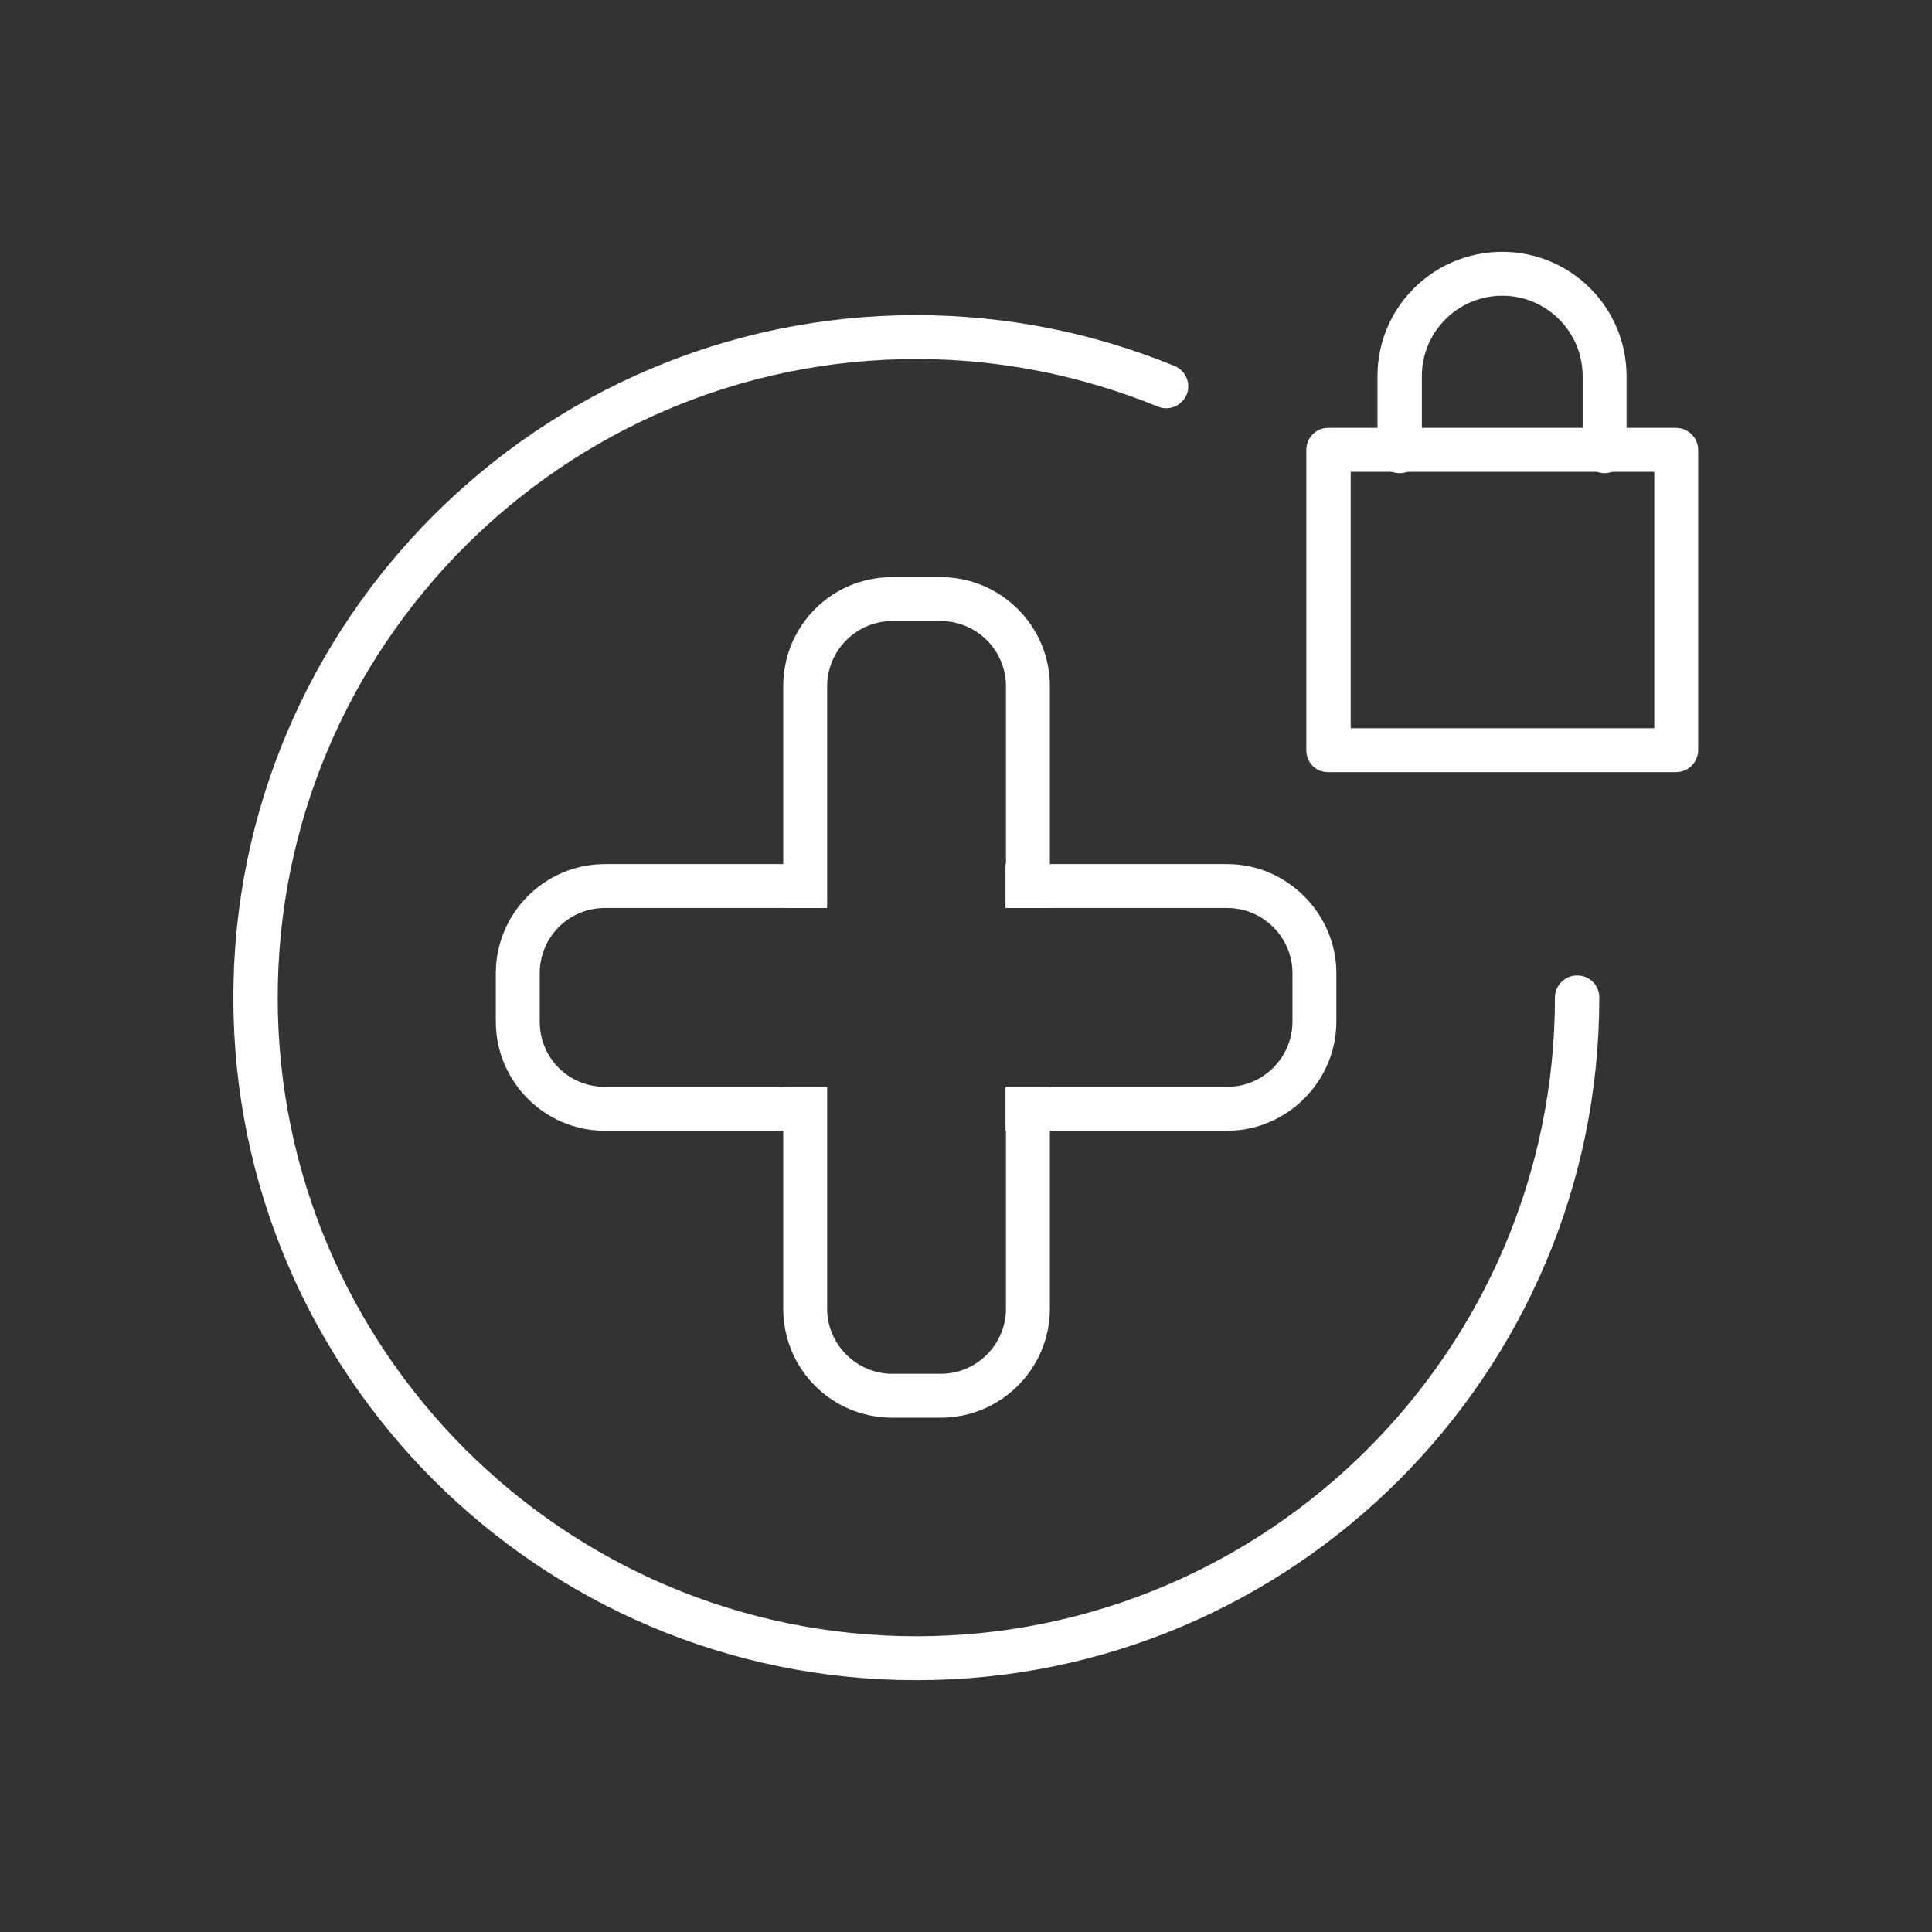
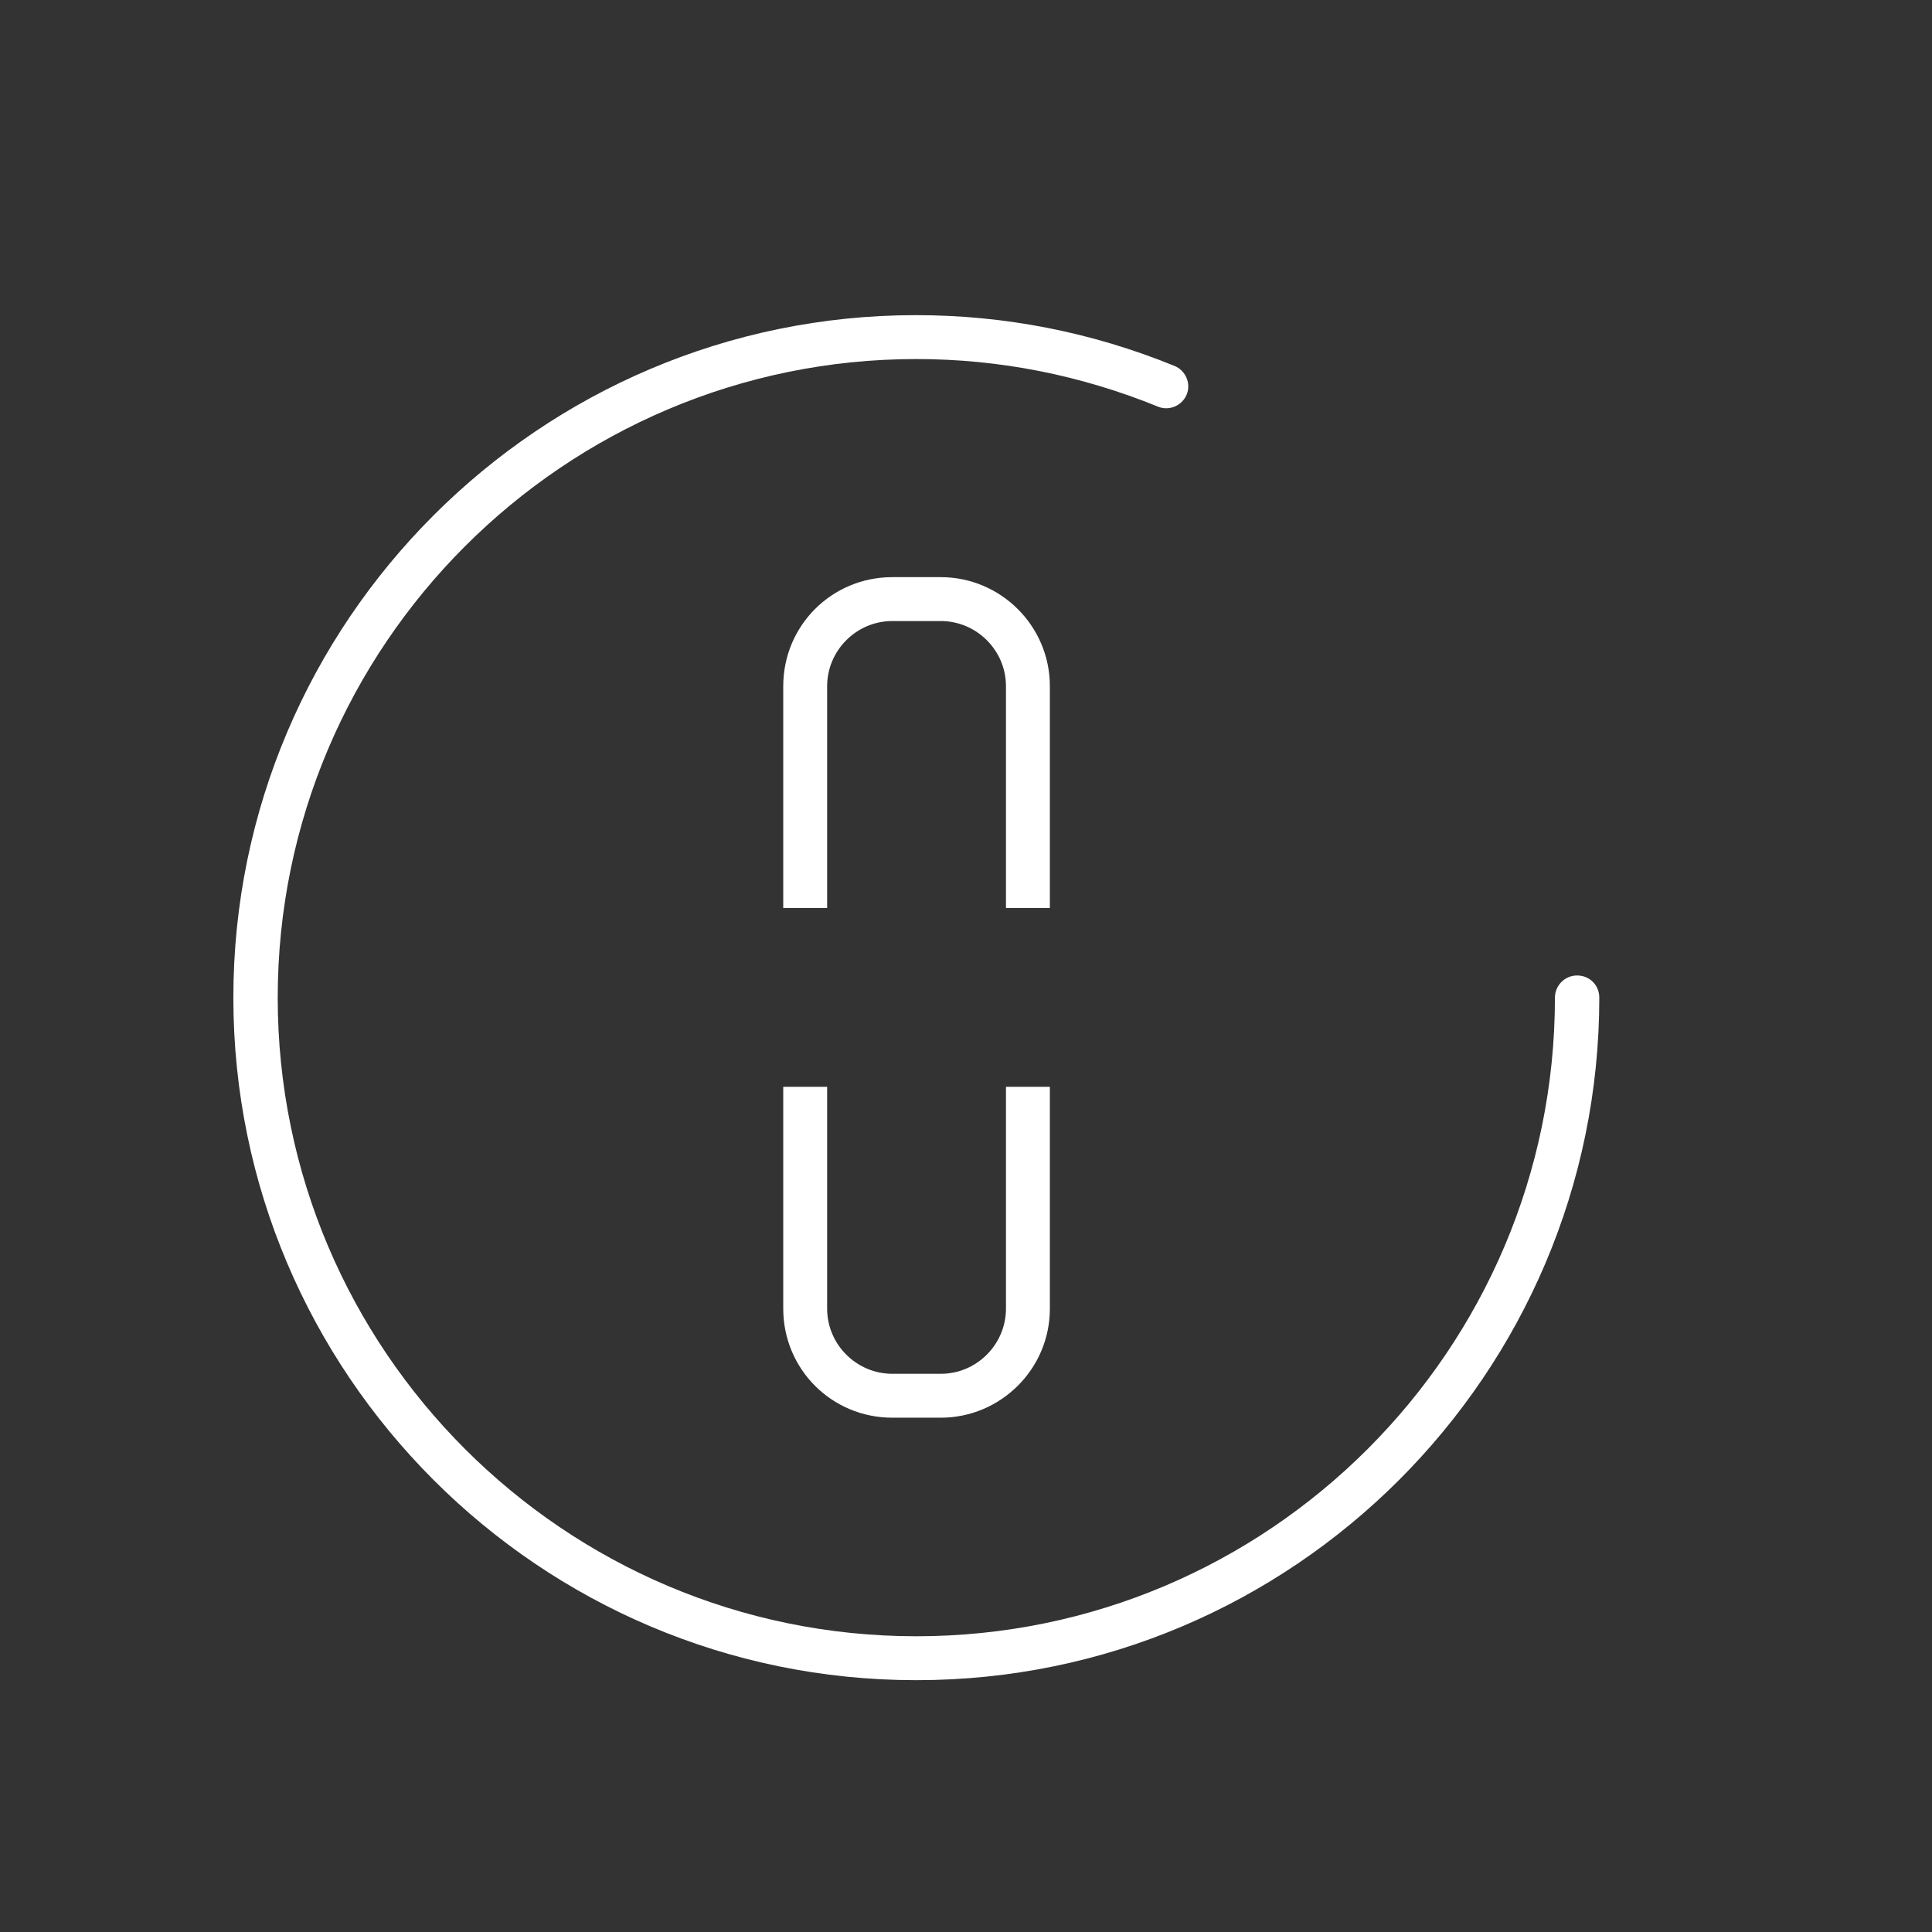
<svg xmlns="http://www.w3.org/2000/svg" id="Calque_1" data-name="Calque 1" viewBox="0 0 41.81 41.81">
  <rect x="0" y="0" width="41.81" height="41.81" fill="#333333" stroke="none" />
  <defs>
    <style>
      .cls-1 {
        fill: #fff;
        stroke-width: 0px;
      }
    </style>
  </defs>
  <g>
-     <path class="cls-1" d="m36.27,9.26h-7.53c-.27,0-.47.22-.47.48v6.49c0,.27.2.48.47.48h7.53c.27,0,.48-.22.48-.48v-6.49c0-.27-.22-.48-.48-.48Zm-.47,6.5h-6.57v-5.55h6.57v5.55Z" />
-     <path class="cls-1" d="m34.73,10.24c-.26,0-.48-.21-.48-.48v-1.62c0-.96-.78-1.74-1.74-1.74s-1.74.78-1.74,1.74v1.62c0,.26-.21.48-.48.48s-.48-.21-.48-.48v-1.62c0-1.49,1.21-2.69,2.7-2.69s2.69,1.21,2.69,2.69v1.62c0,.26-.21.48-.48.48Z" />
-   </g>
+     </g>
  <g>
    <path class="cls-1" d="m20.36,12.49h-1.05c-1.31,0-2.36,1.05-2.36,2.36v4.8h.95v-4.8c0-.77.63-1.41,1.41-1.41h1.05c.77,0,1.41.63,1.41,1.41v4.8h.95v-4.8c0-1.31-1.07-2.36-2.36-2.36Zm1.41,11.03v4.8c0,.77-.63,1.41-1.41,1.41h-1.05c-.77,0-1.41-.63-1.41-1.41v-4.8h-.95v4.8c0,1.31,1.05,2.36,2.36,2.36h1.05c1.29,0,2.36-1.05,2.36-2.36v-4.8h-.95Z" />
-     <path class="cls-1" d="m26.56,18.7h-4.8v.95h4.8c.77,0,1.41.63,1.41,1.41v1.05c0,.77-.63,1.41-1.41,1.41h-4.8v.95h4.8c1.29,0,2.36-1.07,2.36-2.36v-1.05c0-1.29-1.07-2.36-2.36-2.36Zm-13.47,0c-1.31,0-2.36,1.07-2.36,2.36v1.05c0,1.29,1.05,2.36,2.36,2.36h4.8v-.95h-4.8c-.79,0-1.41-.63-1.41-1.41v-1.05c0-.77.62-1.41,1.41-1.41h4.8v-.95h-4.8Z" />
  </g>
  <path class="cls-1" d="m19.82,36.36c-8.14,0-14.77-6.63-14.77-14.77s6.63-14.77,14.77-14.77c1.93,0,3.81.37,5.6,1.1.24.1.36.38.26.62-.1.24-.38.36-.62.26-1.67-.68-3.43-1.03-5.23-1.03-7.62,0-13.82,6.2-13.82,13.82s6.2,13.82,13.82,13.82,13.82-6.2,13.82-13.82c0-.26.21-.48.48-.48s.48.21.48.48c0,8.14-6.63,14.77-14.77,14.77Z" />
</svg>